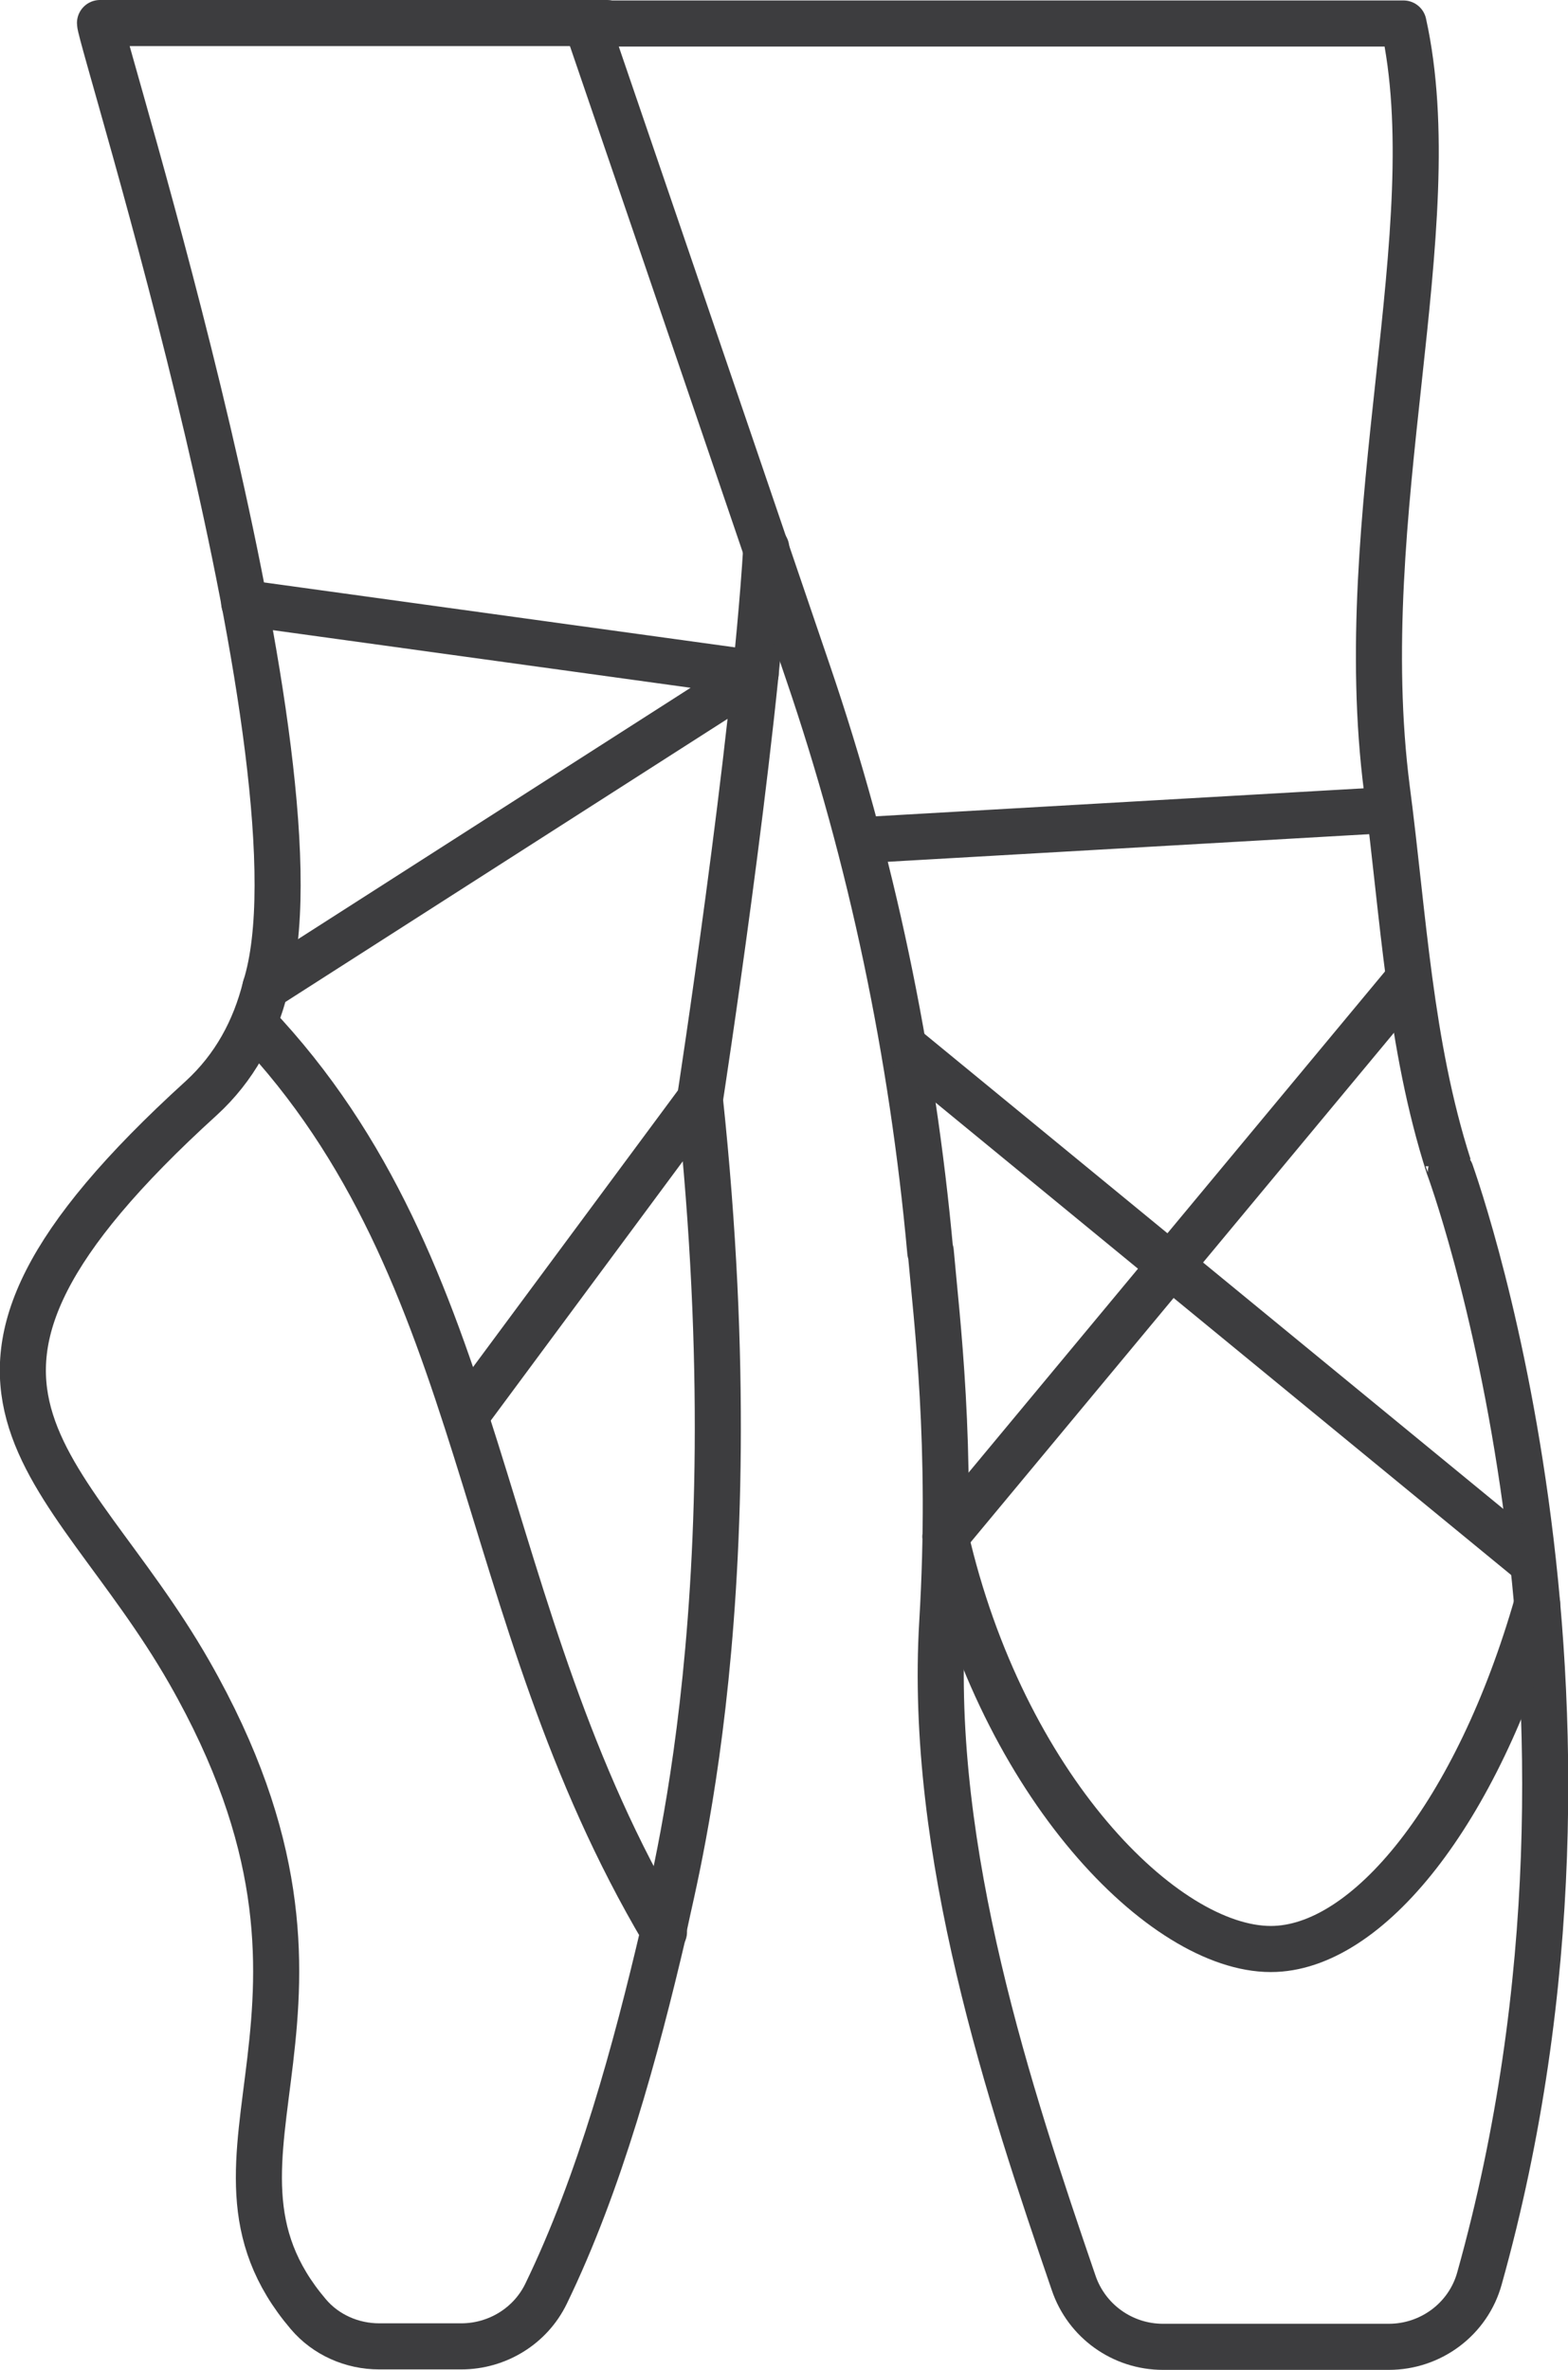
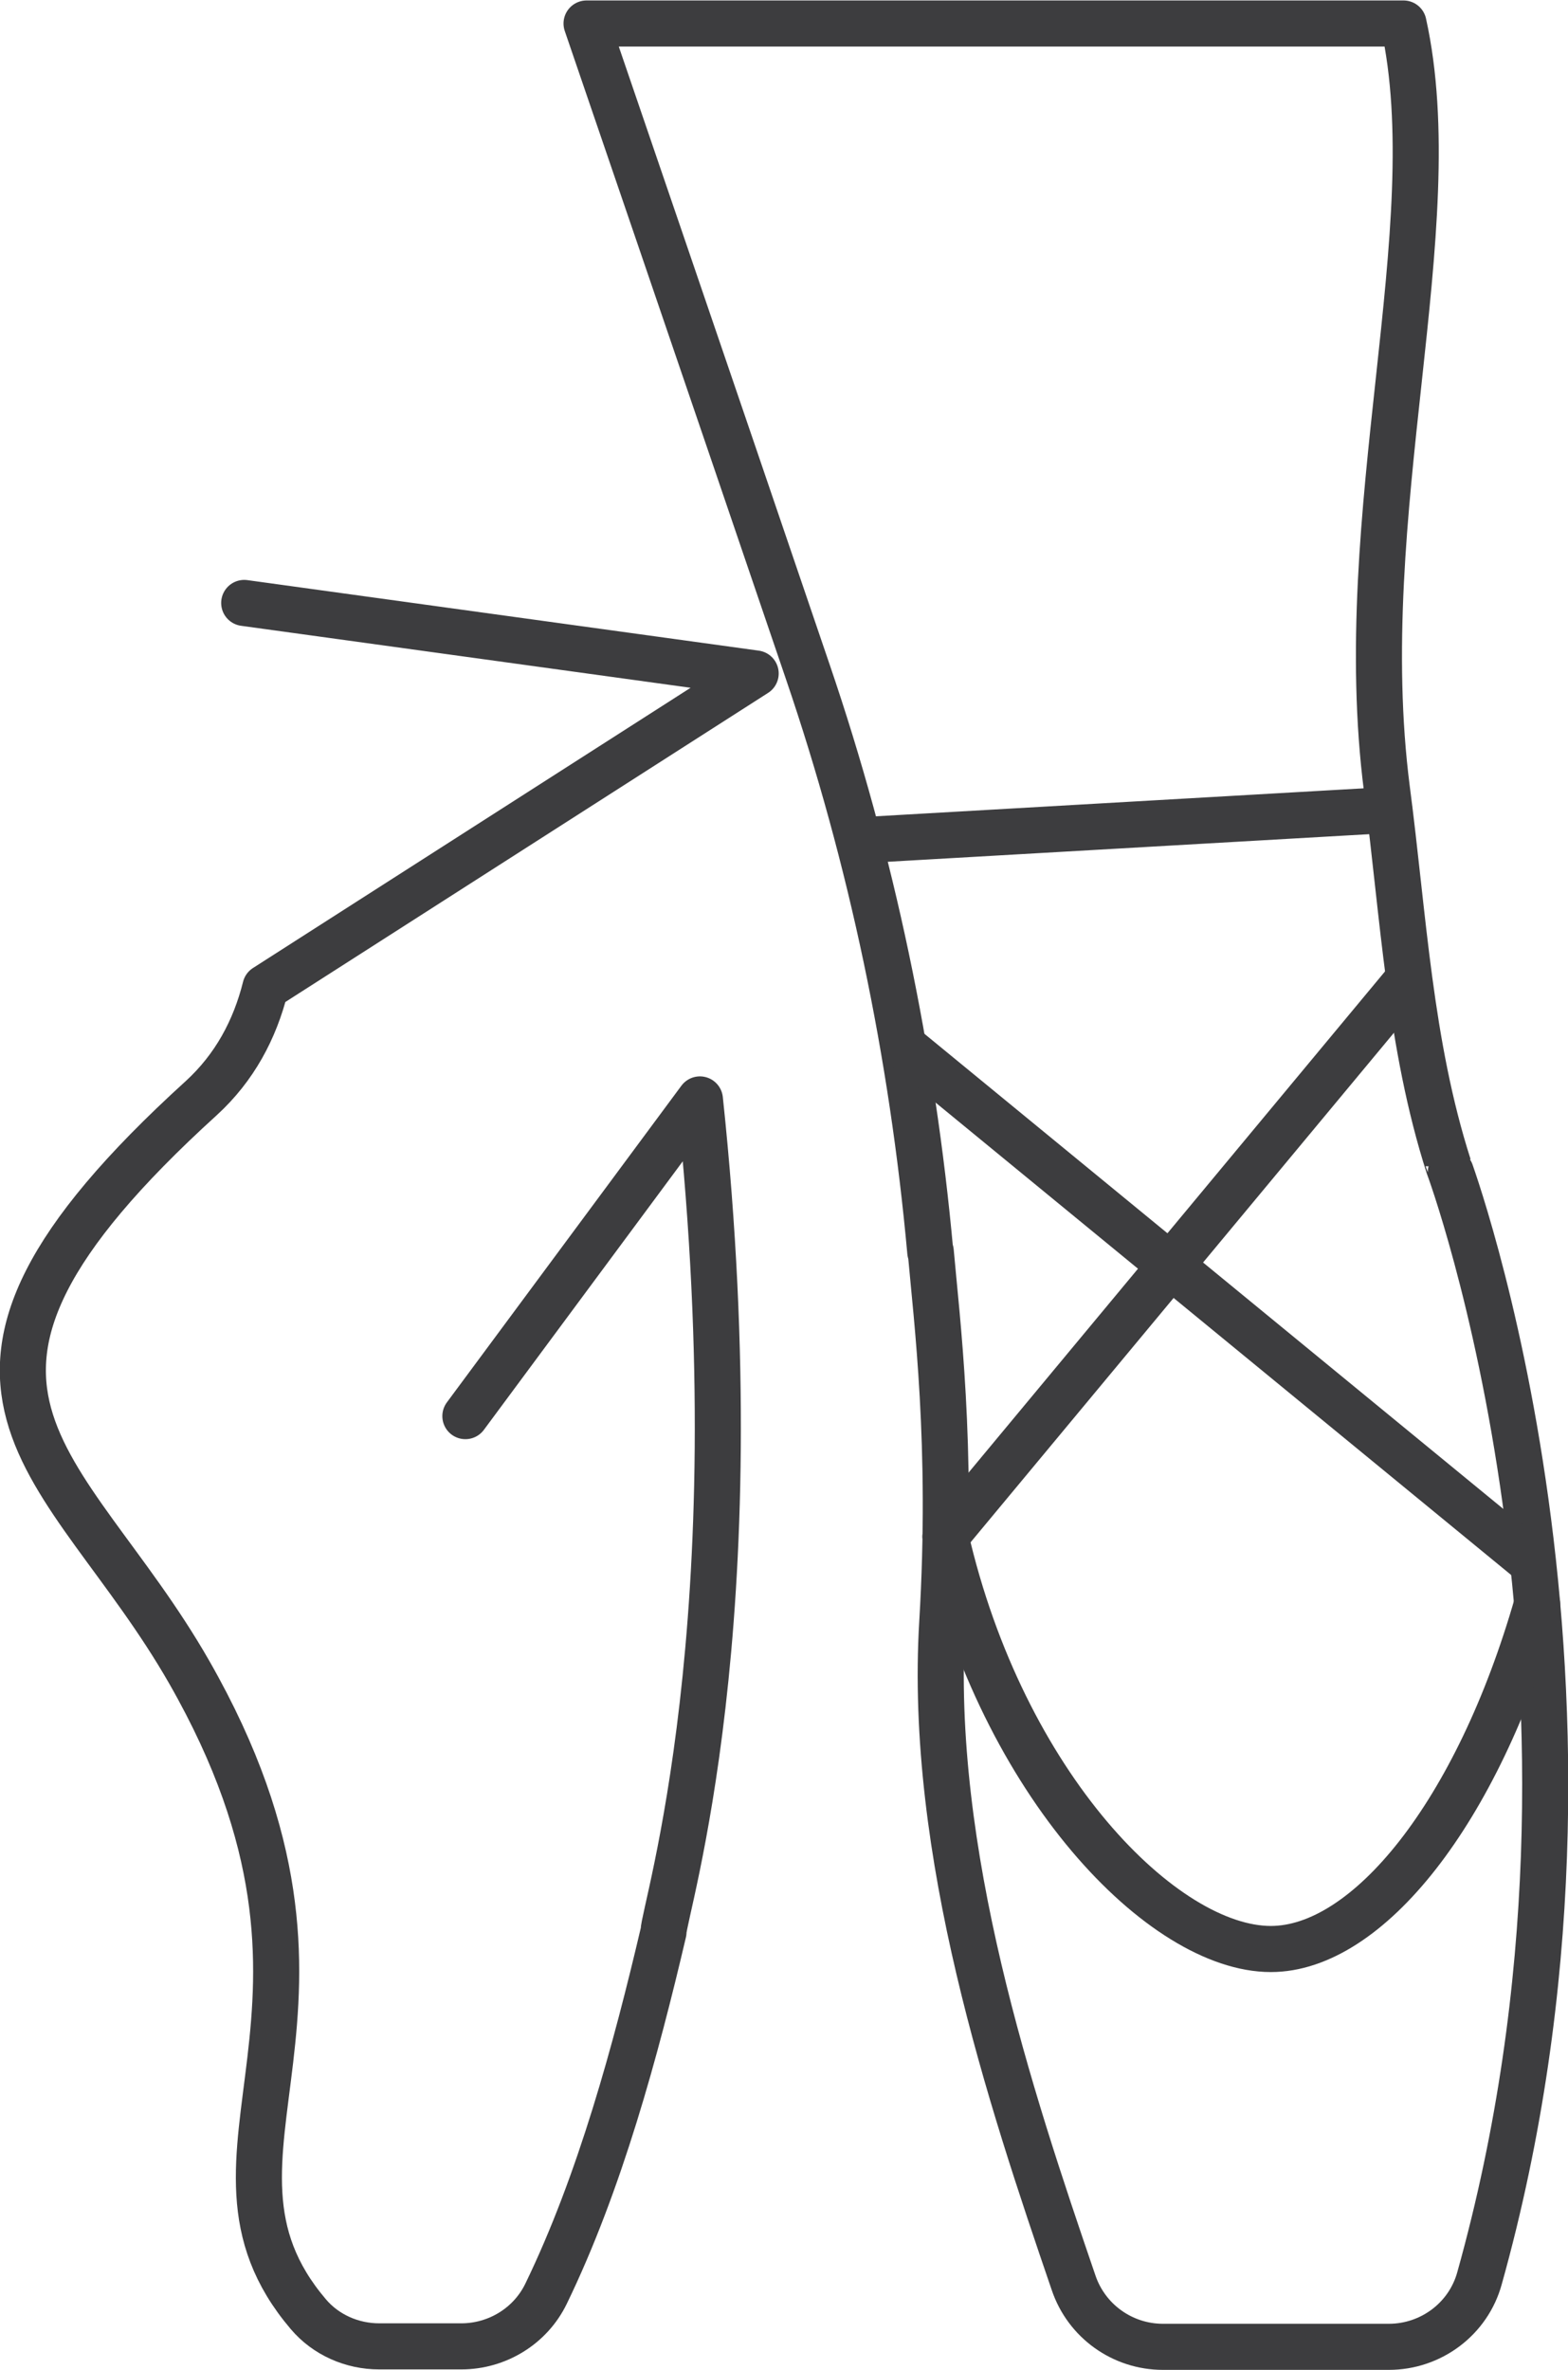
<svg xmlns="http://www.w3.org/2000/svg" id="Layer_2" data-name="Layer 2" viewBox="0 0 34.03 51.41">
  <defs>
    <style>
      .cls-1 {
        fill: none;
        stroke: #3d3d3f;
        stroke-linecap: round;
        stroke-linejoin: round;
      }
    </style>
  </defs>
  <g id="header">
    <g>
-       <path class="cls-1" d="M5.76,21.42C7.22,16.8,2.17.88,2.17.5h11M15.19,23.85s1.18-7.65,1.44-11.96" />
      <path class="cls-1" d="M10.1,30.72l5.09-6.87c1.21,11.4-.79,17.61-.79,18.06-.6,2.56-1.38,5.44-2.55,7.85-.34.7-1.06,1.14-1.84,1.14h-1.78c-.59,0-1.16-.25-1.54-.7-2.96-3.48,1.62-6.57-2.58-13.92-2.67-4.67-6.71-6.13.26-12.46.72-.66,1.16-1.48,1.39-2.4l10.64-6.81-11.1-1.53" />
-       <path class="cls-1" d="M5.51,22.2c5.15,5.42,4.73,12.68,8.9,19.71" />
      <path class="cls-1" d="M20.2,27.15c.13,1.48.48,4.19.25,8.04-.3,4.99,1.47,10.3,2.85,14.33.28.83,1.06,1.39,1.94,1.39h4.9c.92,0,1.73-.61,1.97-1.49,3.56-12.73-.67-24.13-.67-24.12-.85-2.65-.98-5.43-1.34-8.18-.77-5.98,1.34-12.18.36-16.61H12.73s2.66,7.77,4.8,14.06c1.39,4.07,2.27,8.3,2.66,12.59Z" />
      <path class="cls-1" d="M20.52,33.33c1.24,5.41,4.73,8.95,7.06,8.95,2.1,0,4.48-2.95,5.78-7.49" />
      <line class="cls-1" x1="33.26" y1="33.9" x2="19.62" y2="22.71" />
      <line class="cls-1" x1="30.57" y1="21.24" x2="20.52" y2="33.33" />
      <line class="cls-1" x1="30.15" y1="17.57" x2="18.64" y2="18.23" />
    </g>
  </g>
</svg>